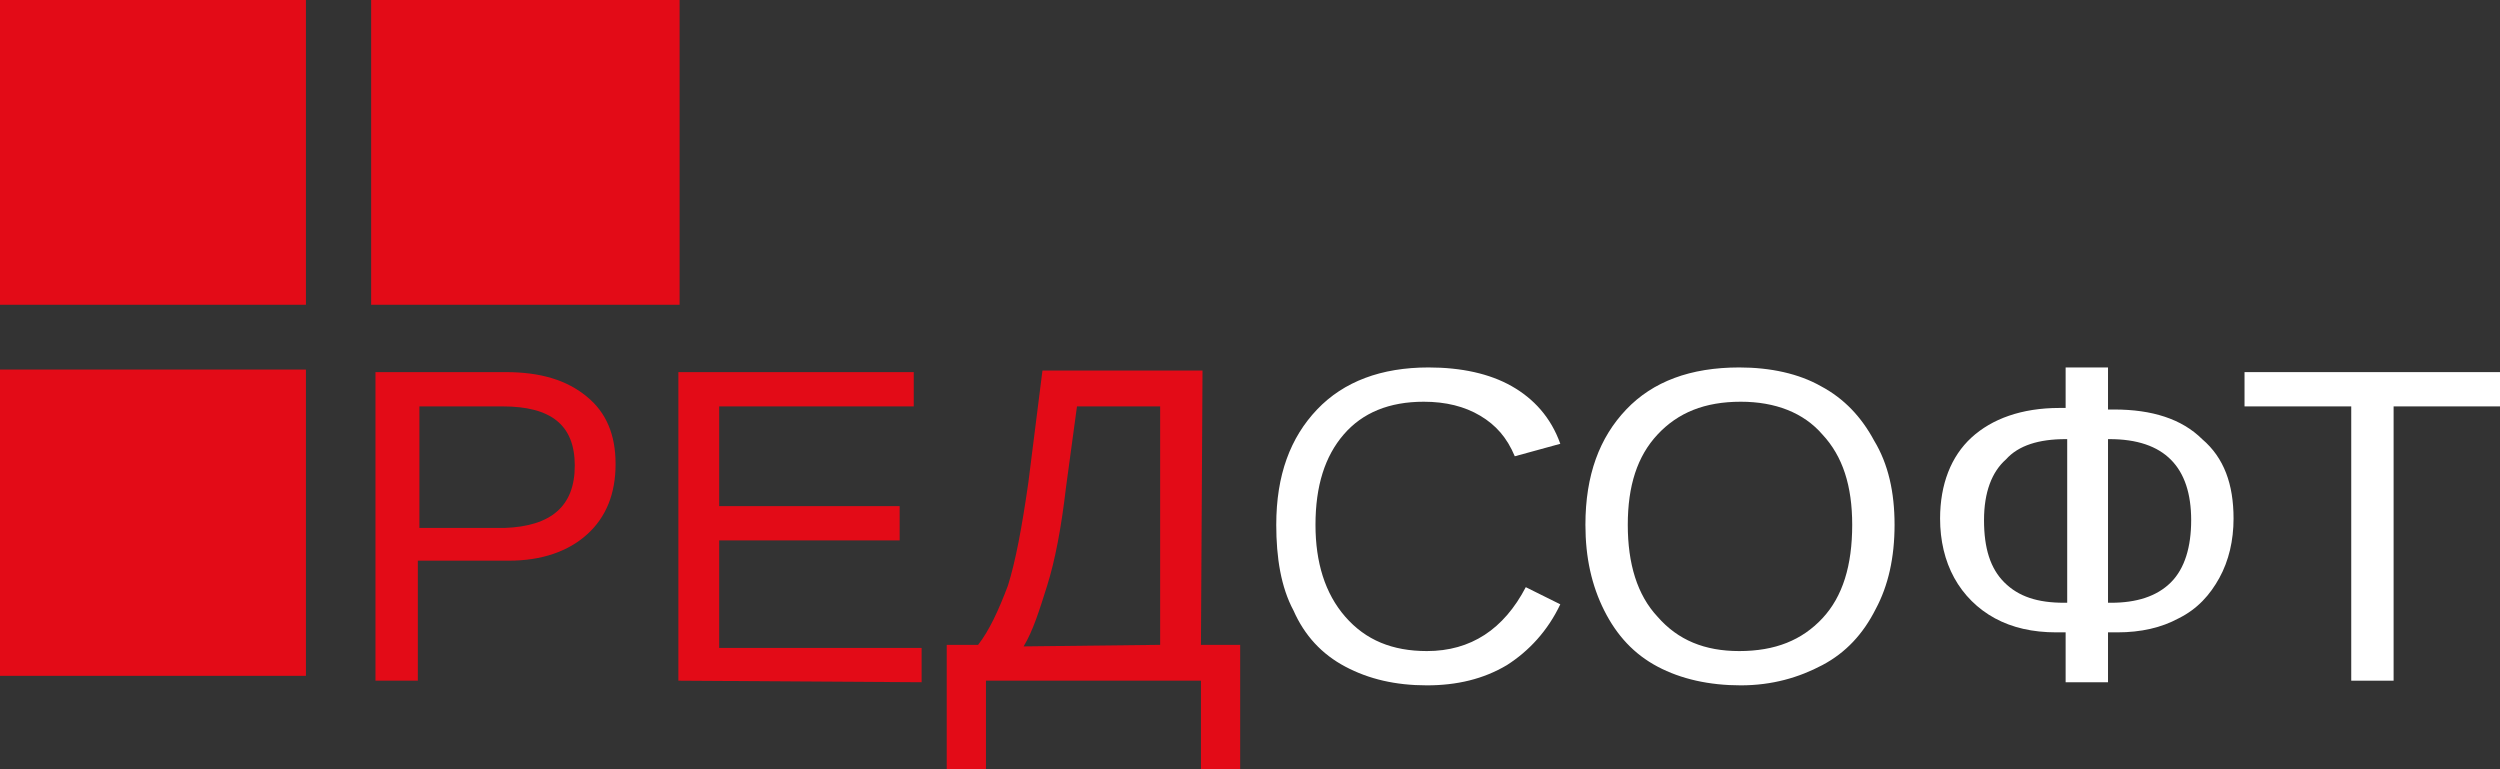
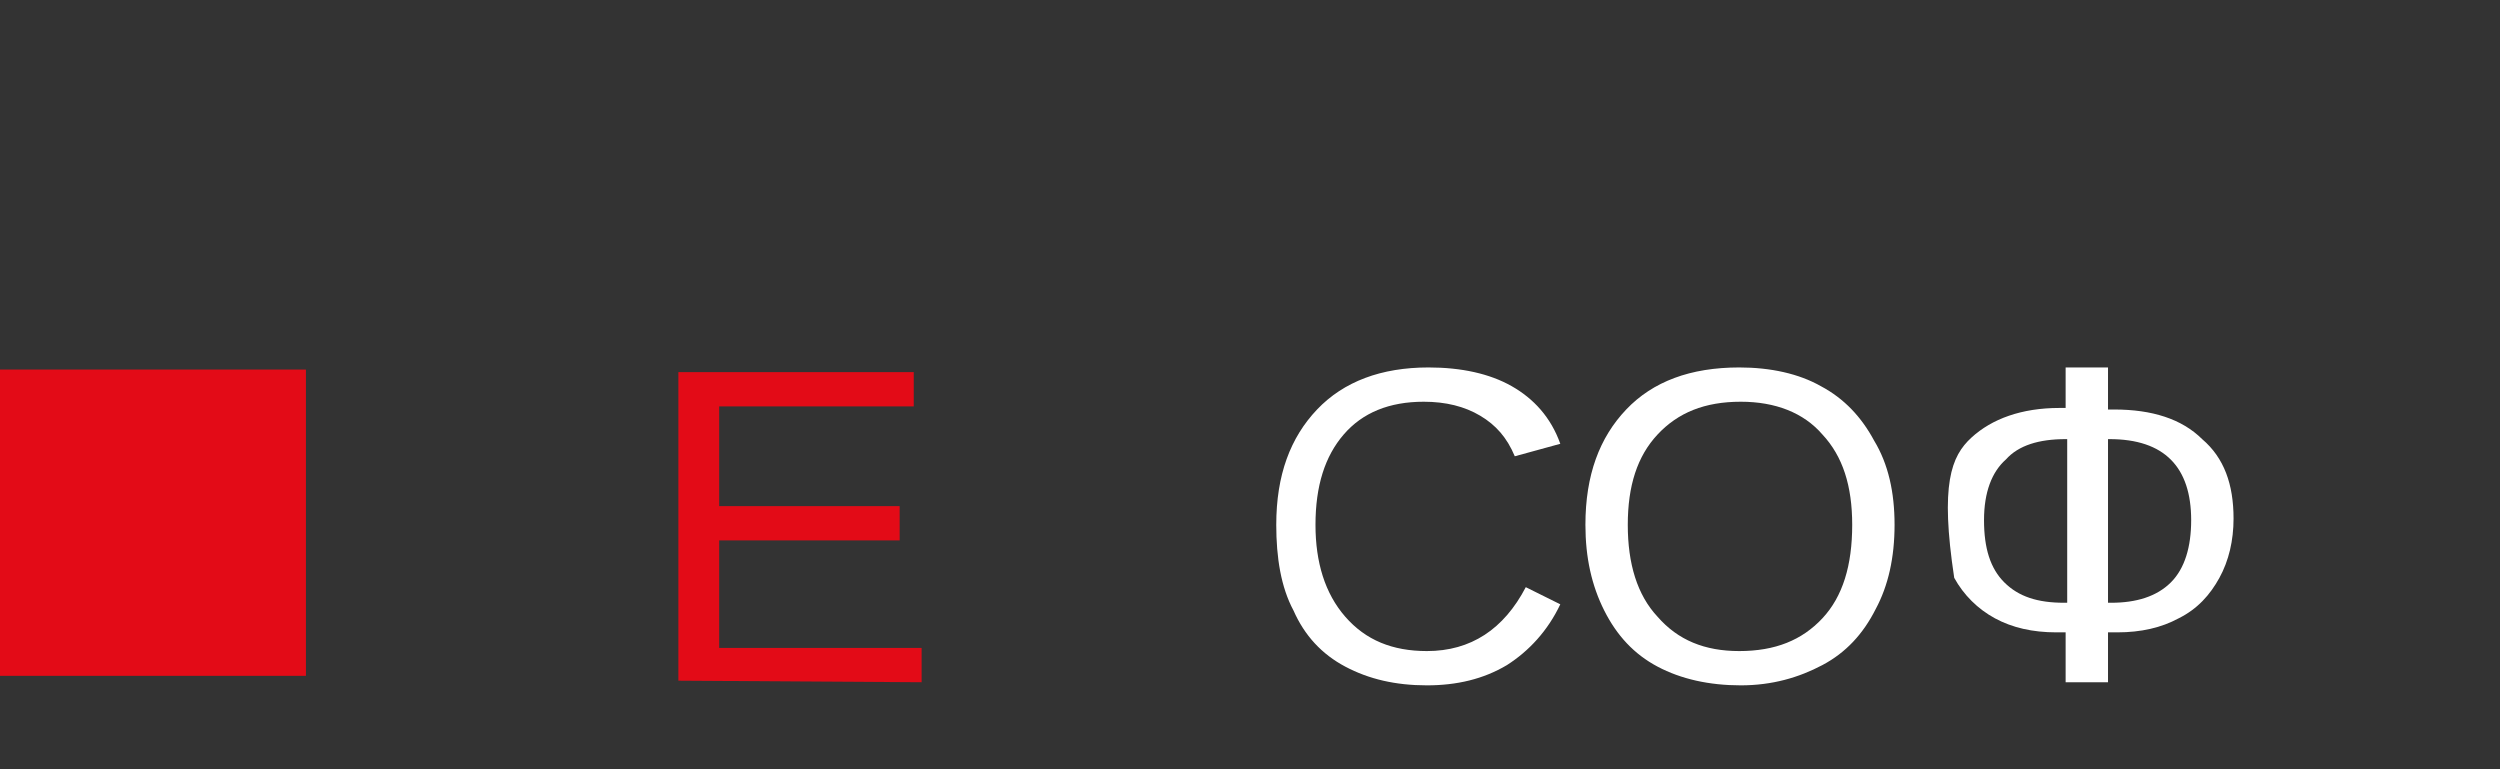
<svg xmlns="http://www.w3.org/2000/svg" width="143" height="44" viewBox="0 0 143 44" fill="none">
  <rect x="0" y="0" width="143" height="44" fill="#333333" stroke="none" />
  <g clip-path="url(#clip0_1_73)">
    <path fill-rule="evenodd" clip-rule="evenodd" d="M-0.143 21.139H17.499V38.658H-0.143V21.139Z" fill="#E30B17" />
-     <path fill-rule="evenodd" clip-rule="evenodd" d="M-0.143 -0.086H17.499V17.433H-0.143V-0.086Z" fill="#E30B17" />
-     <path fill-rule="evenodd" clip-rule="evenodd" d="M21.23 -0.086H38.873V17.433H21.23V-0.086Z" fill="#E30B17" />
-     <path d="M35.211 26.544C35.211 28.238 34.672 29.575 33.595 30.556C32.518 31.536 30.992 32.071 29.107 32.071H23.9V38.935H21.477V21.285H28.927C30.902 21.285 32.428 21.731 33.595 22.711C34.672 23.603 35.211 24.851 35.211 26.544ZM32.877 26.634C32.877 24.316 31.53 23.246 28.747 23.246H23.99V30.199H28.837C31.53 30.11 32.877 28.951 32.877 26.634Z" fill="#E30B17" />
    <path d="M38.803 38.935V21.285H52.267V23.246H41.137V28.951H51.46V30.912H41.137V37.063H52.716V39.024L38.803 38.935Z" fill="#E30B17" />
-     <path d="M68.694 36.885H70.938V44.016H68.694V38.935H56.397V44.016H54.152V36.885H55.948C56.576 36.083 57.115 34.924 57.653 33.498C58.102 32.071 58.461 30.11 58.82 27.614L59.628 21.196H68.784L68.694 36.885ZM66.36 36.885V23.247H61.603L60.974 27.882C60.705 30.199 60.346 32.071 59.897 33.498C59.449 34.924 59.089 36.083 58.551 36.974L66.36 36.885Z" fill="#E30B17" />
    <path d="M81.44 22.979C79.465 22.979 77.939 23.603 76.862 24.851C75.785 26.099 75.246 27.792 75.246 30.021C75.246 32.16 75.785 33.943 76.952 35.28C78.119 36.617 79.645 37.241 81.619 37.241C84.133 37.241 86.018 35.993 87.275 33.586L89.249 34.567C88.531 36.082 87.454 37.241 86.197 38.043C84.851 38.846 83.325 39.202 81.619 39.202C79.824 39.202 78.298 38.846 76.952 38.132C75.605 37.419 74.618 36.35 73.989 34.923C73.271 33.586 73.002 31.893 73.002 30.021C73.002 27.168 73.81 25.029 75.336 23.424C76.862 21.82 79.016 21.018 81.709 21.018C83.594 21.018 85.21 21.374 86.467 22.087C87.723 22.8 88.711 23.87 89.249 25.385L86.646 26.099C86.197 25.029 85.569 24.316 84.671 23.781C83.774 23.246 82.697 22.979 81.44 22.979Z" fill="white" />
    <path d="M108.369 30.021C108.369 31.893 108.01 33.497 107.292 34.834C106.574 36.26 105.587 37.33 104.24 38.043C102.894 38.756 101.368 39.202 99.572 39.202C97.777 39.202 96.161 38.846 94.815 38.132C93.468 37.419 92.481 36.35 91.763 34.923C91.045 33.497 90.686 31.893 90.686 30.021C90.686 27.168 91.493 25.029 93.019 23.424C94.545 21.82 96.7 21.018 99.483 21.018C101.278 21.018 102.894 21.374 104.15 22.087C105.497 22.8 106.484 23.87 107.202 25.207C108.01 26.544 108.369 28.149 108.369 30.021ZM105.946 30.021C105.946 27.792 105.407 26.099 104.24 24.851C103.163 23.603 101.547 22.979 99.572 22.979C97.508 22.979 95.982 23.603 94.815 24.851C93.648 26.099 93.109 27.792 93.109 30.021C93.109 32.249 93.648 34.032 94.815 35.28C95.982 36.617 97.508 37.241 99.483 37.241C101.547 37.241 103.073 36.617 104.24 35.369C105.407 34.121 105.946 32.338 105.946 30.021Z" fill="white" />
-     <path d="M127.759 29.664C127.759 30.912 127.489 32.071 126.951 33.051C126.412 34.032 125.694 34.834 124.617 35.369C123.63 35.904 122.463 36.171 121.116 36.171H120.578V39.024H118.154V36.171H117.615C116.269 36.171 115.102 35.904 114.114 35.369C113.127 34.834 112.319 34.032 111.781 33.051C111.242 32.071 110.973 30.912 110.973 29.664C110.973 27.703 111.601 26.099 112.768 25.029C113.935 23.959 115.64 23.335 117.795 23.335H118.154V21.018H120.578V23.424H120.937C123.091 23.424 124.796 23.959 125.963 25.118C127.22 26.188 127.759 27.703 127.759 29.664ZM125.335 29.753C125.335 26.723 123.809 25.118 120.667 25.118H120.578V34.478H120.757C122.193 34.478 123.36 34.121 124.168 33.319C124.976 32.517 125.335 31.269 125.335 29.753ZM113.486 29.753C113.486 31.358 113.845 32.517 114.653 33.319C115.461 34.121 116.538 34.478 118.064 34.478H118.244V25.118H118.154C116.628 25.118 115.461 25.474 114.743 26.277C113.935 26.99 113.486 28.149 113.486 29.753Z" fill="white" />
-     <path d="M136.914 23.246V38.935H134.491V23.246H128.387V21.285H143.018V23.246H136.914Z" fill="white" />
+     <path d="M127.759 29.664C127.759 30.912 127.489 32.071 126.951 33.051C126.412 34.032 125.694 34.834 124.617 35.369C123.63 35.904 122.463 36.171 121.116 36.171H120.578V39.024H118.154V36.171H117.615C116.269 36.171 115.102 35.904 114.114 35.369C113.127 34.834 112.319 34.032 111.781 33.051C110.973 27.703 111.601 26.099 112.768 25.029C113.935 23.959 115.64 23.335 117.795 23.335H118.154V21.018H120.578V23.424H120.937C123.091 23.424 124.796 23.959 125.963 25.118C127.22 26.188 127.759 27.703 127.759 29.664ZM125.335 29.753C125.335 26.723 123.809 25.118 120.667 25.118H120.578V34.478H120.757C122.193 34.478 123.36 34.121 124.168 33.319C124.976 32.517 125.335 31.269 125.335 29.753ZM113.486 29.753C113.486 31.358 113.845 32.517 114.653 33.319C115.461 34.121 116.538 34.478 118.064 34.478H118.244V25.118H118.154C116.628 25.118 115.461 25.474 114.743 26.277C113.935 26.99 113.486 28.149 113.486 29.753Z" fill="white" />
  </g>
  <defs>
    <clipPath id="clip0_1_73">
      <rect width="143" height="44" fill="white" />
    </clipPath>
  </defs>
</svg>